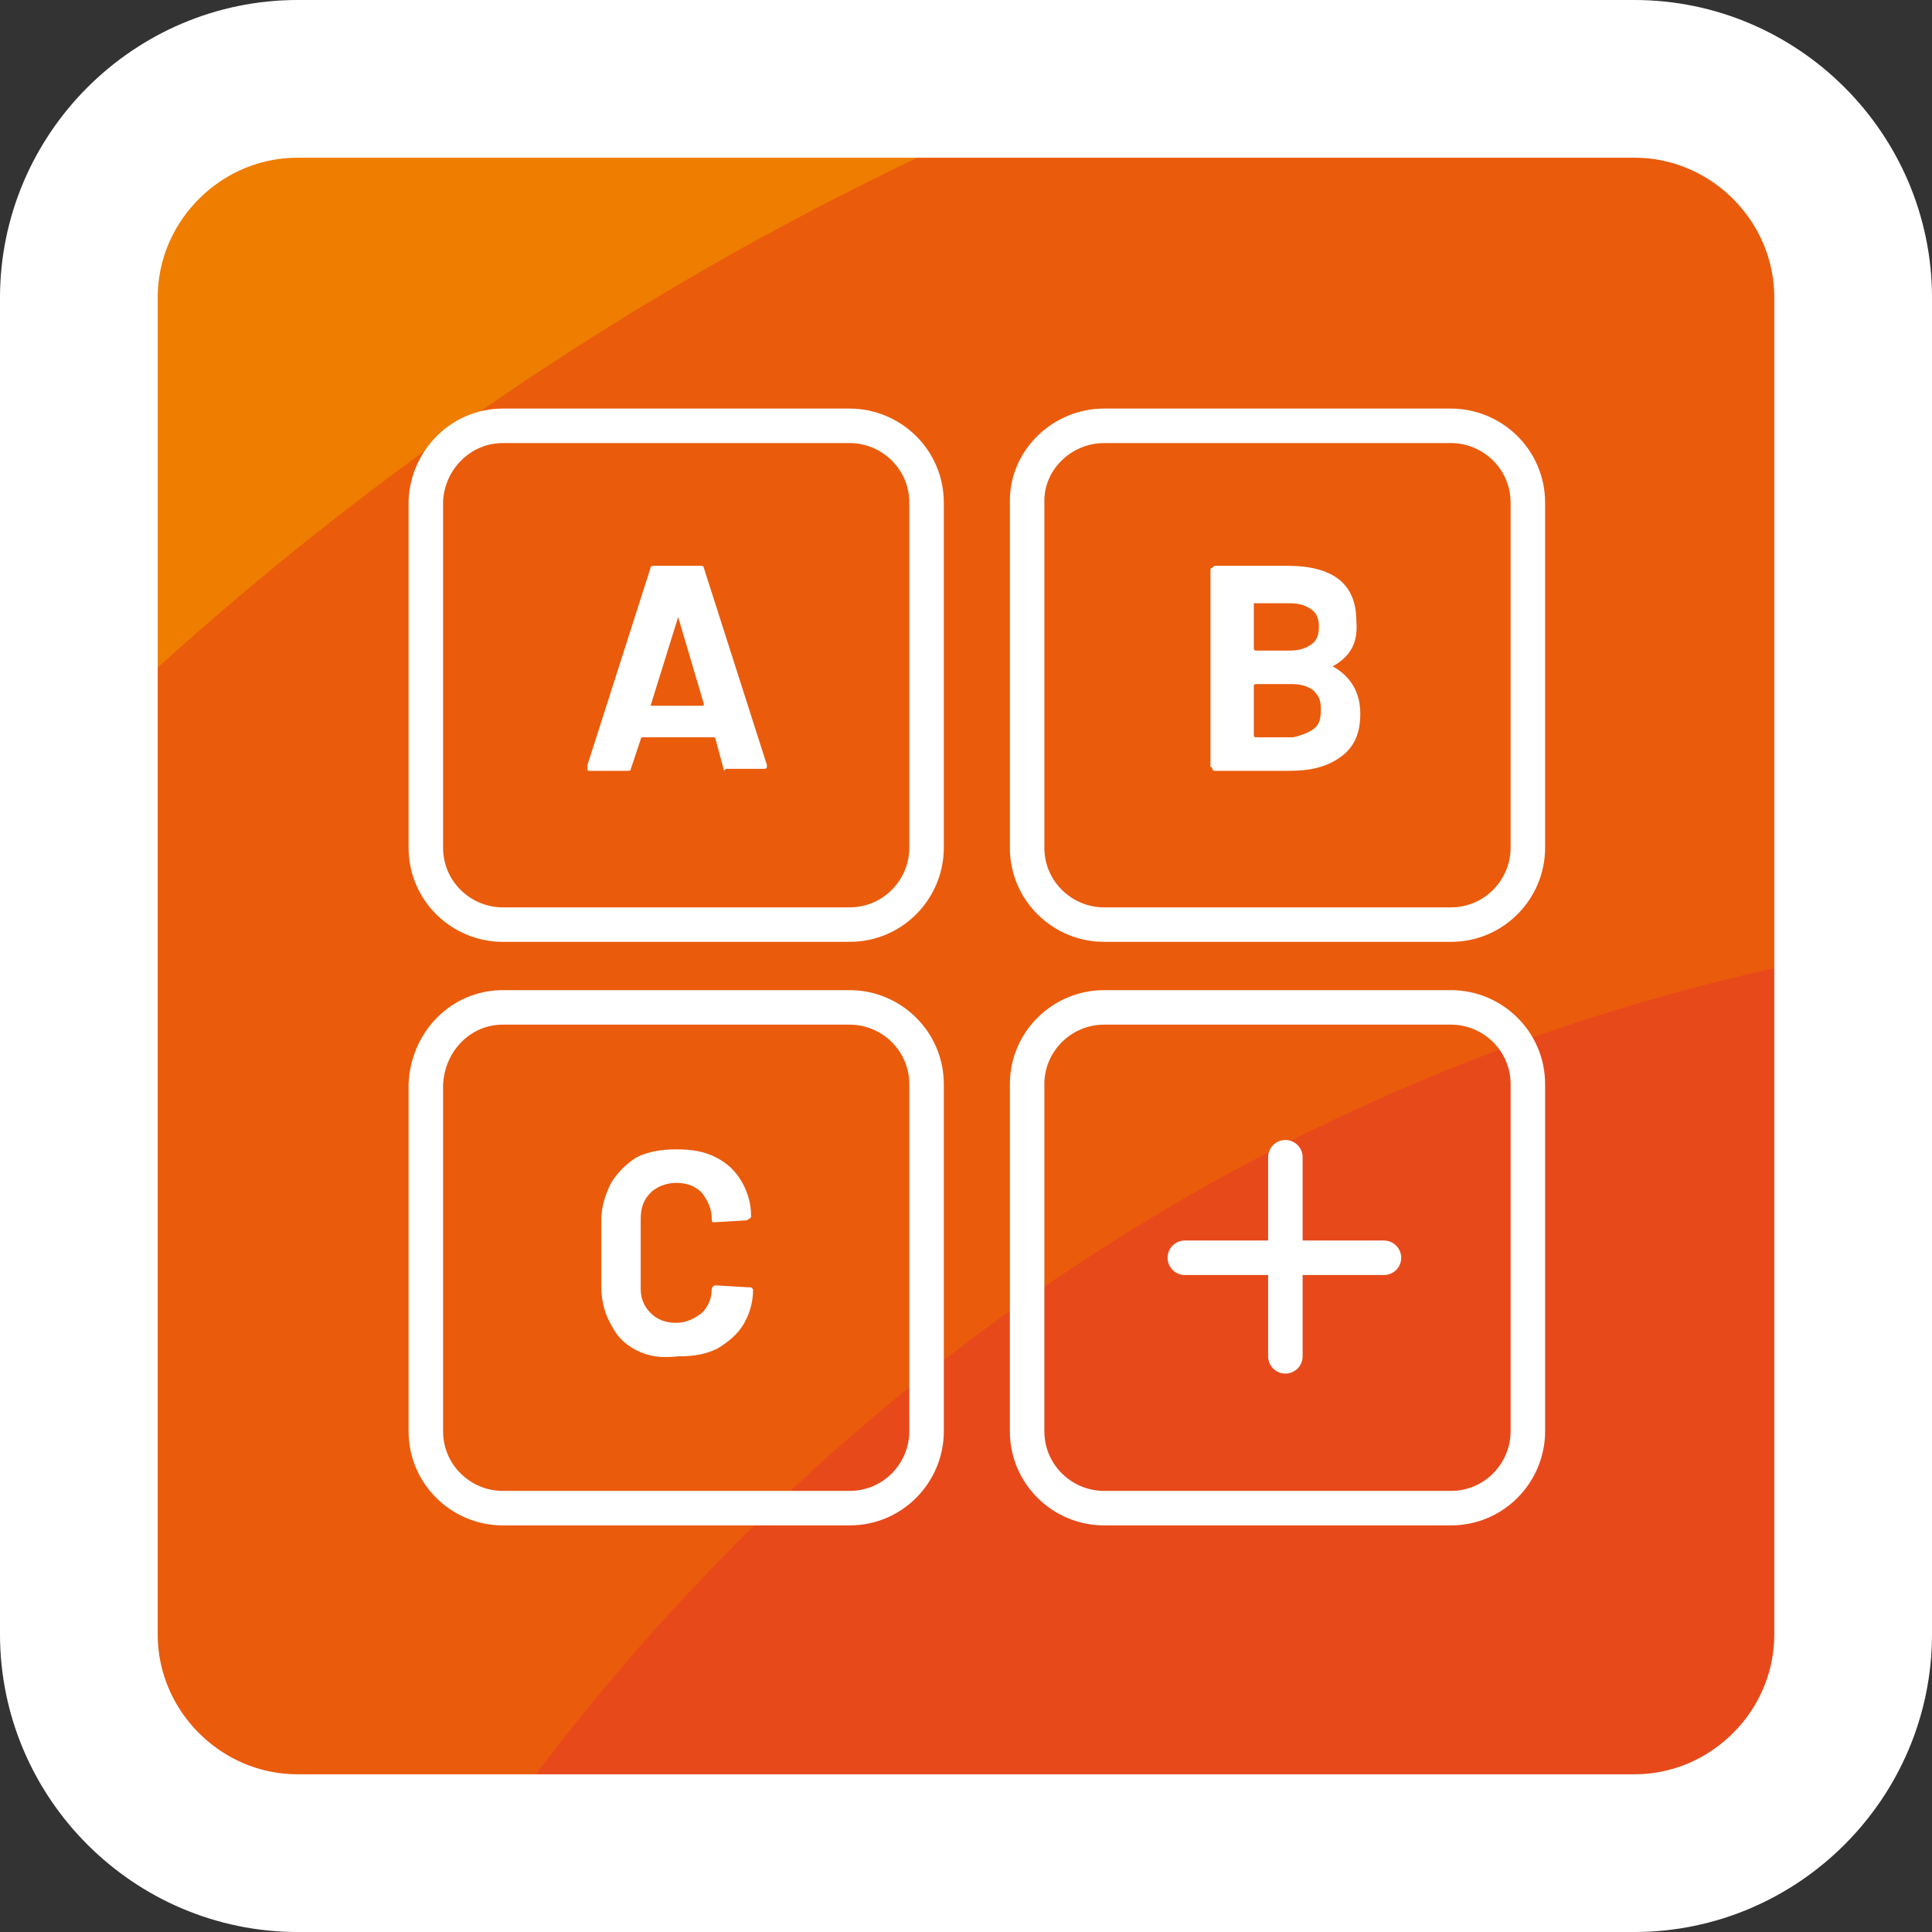
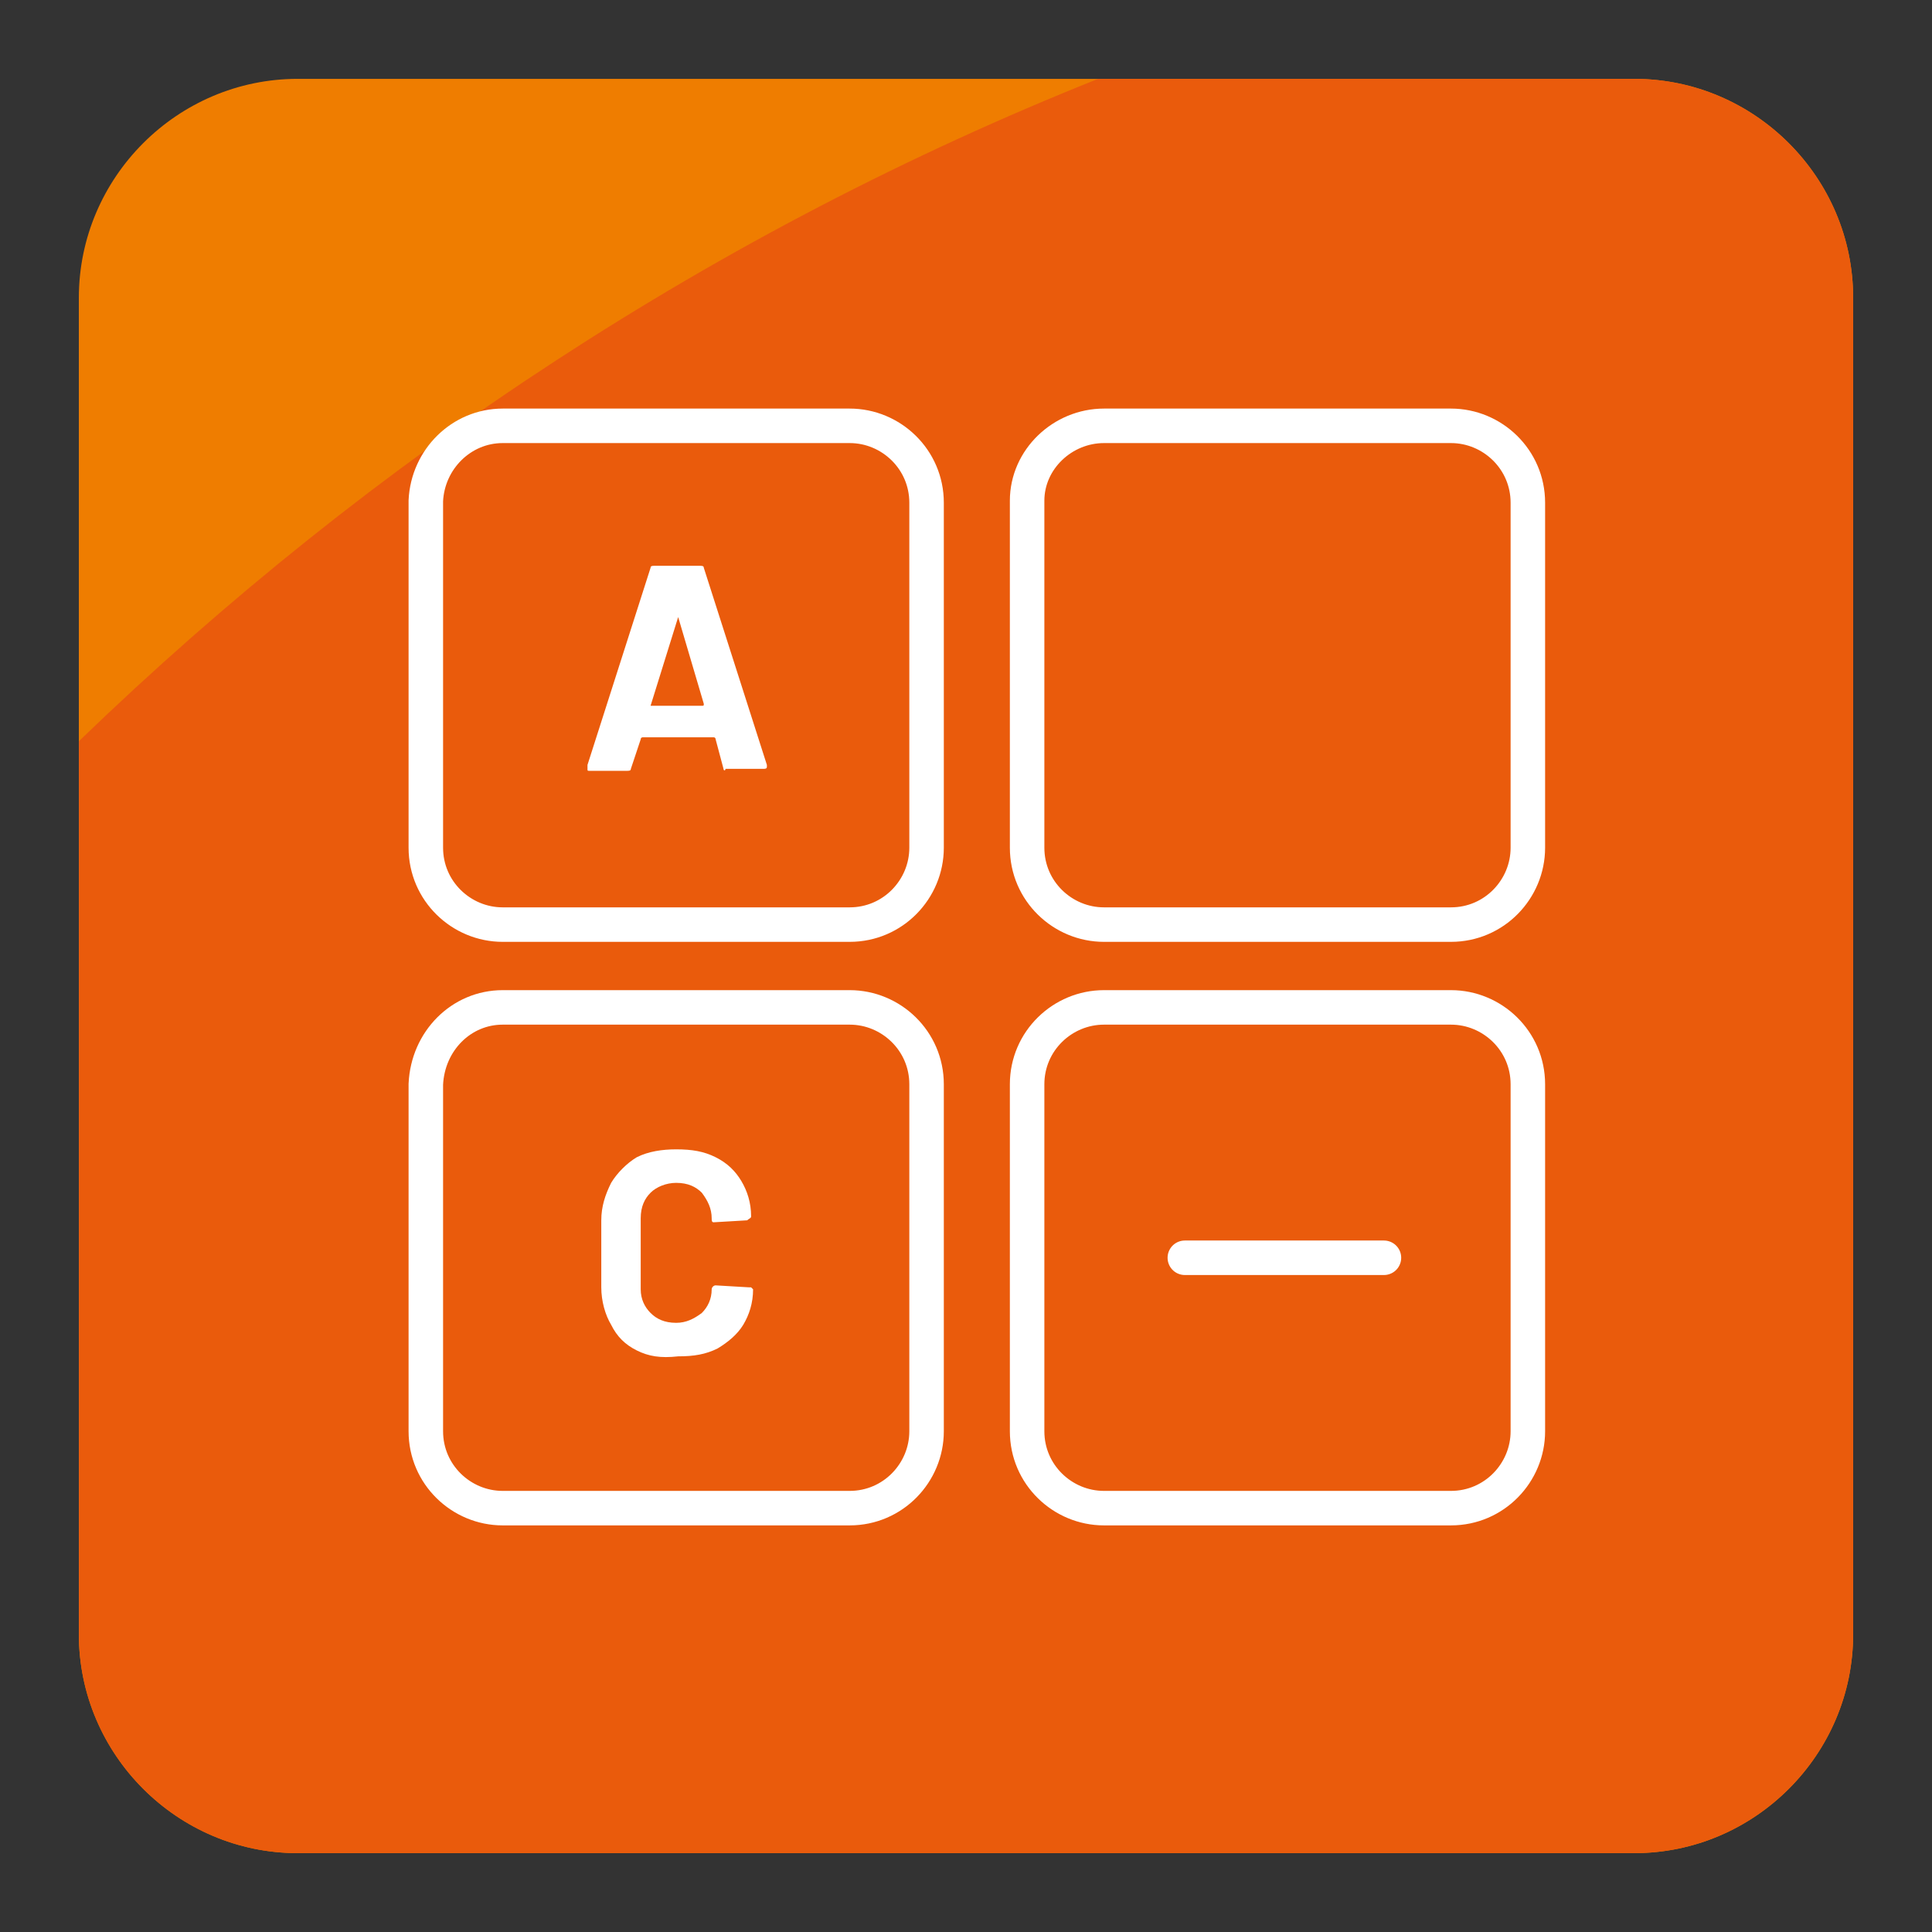
<svg xmlns="http://www.w3.org/2000/svg" version="1.1" x="0px" y="0px" viewBox="0 0 98 98" style="enable-background:new 0 0 98 98;" xml:space="preserve">
  <rect x="0" y="0" width="98" height="98" fill="#333333" stroke="none" />
  <style type="text/css">
	.st0{fill:#EF7D00;}
	.st1{fill:#EA5B0C;}
	.st2{fill:#E8491B;}
	.st3{fill:none;stroke:#FFFFFF;stroke-width:8;stroke-miterlimit:10;}
	.st4{display:none;fill:none;stroke:#FFFFFF;stroke-width:1.75;stroke-linecap:round;stroke-linejoin:round;stroke-miterlimit:10;}
	.st5{fill:none;stroke:#FFFFFF;stroke-width:1.75;stroke-linecap:round;stroke-miterlimit:10;}
	.st6{fill:#FFFFFF;}
	.st7{fill:none;stroke:#FFFFFF;stroke-width:1.75;stroke-miterlimit:10;}
	.st8{fill:none;stroke:#FFFFFF;stroke-width:1.75;stroke-linecap:round;stroke-linejoin:round;stroke-miterlimit:10;}
	.st9{fill:none;stroke:#FFFFFF;stroke-width:2.09;stroke-linecap:round;stroke-linejoin:round;stroke-miterlimit:10;}
	.st10{fill:none;stroke:#FFFFFF;stroke-width:1.75;stroke-linecap:round;stroke-miterlimit:10;stroke-dasharray:5.048,5.048;}
	.st11{fill:none;stroke:#FFFFFF;stroke-width:1.75;stroke-linecap:round;stroke-miterlimit:10;stroke-dasharray:5.008,5.008;}
	.st12{fill-rule:evenodd;clip-rule:evenodd;fill:none;stroke:#FFFFFF;stroke-width:1.75;stroke-miterlimit:10;}
	.st13{fill-rule:evenodd;clip-rule:evenodd;fill:none;}
</style>
  <g id="hg">
    <g>
      <path class="st0" d="M82.9,4H15.1C9,4,4,9,4,15.1v67.8C4,89,9,94,15.1,94h67.8C89,94,94,89,94,82.9V15.1C94,9,89,4,82.9,4z" />
      <path class="st1" d="M4,82.9C4,89,9,94,15.1,94h67.8C89,94,94,89,94,82.9V15.1C94,9,89,4,82.9,4H55.7C36.4,11.7,18.9,23.2,4,37.6    V82.9z" />
-       <path class="st2" d="M24.3,94h58.7C89,94,94,89,94,82.9V48.3C65.4,53.5,40.6,70.3,24.3,94z" />
-       <path class="st3" d="M82.9,94H15.1C9,94,4,89,4,82.9V15.1C4,9,9,4,15.1,4h67.8C89,4,94,9,94,15.1v67.8C94,89,89,94,82.9,94z" />
    </g>
  </g>
  <g id="Ebene_1">
    <path class="st7" d="M56,51.1h17.6c2.1,0,3.9,1.7,3.9,3.9v17.6c0,2.1-1.7,3.9-3.9,3.9H56c-2.1,0-3.9-1.7-3.9-3.9V55   C52.1,52.8,53.9,51.1,56,51.1z" />
    <path class="st7" d="M56,21.6h17.6c2.1,0,3.9,1.7,3.9,3.9V43c0,2.1-1.7,3.9-3.9,3.9H56c-2.1,0-3.9-1.7-3.9-3.9V25.4   C52.1,23.3,53.9,21.6,56,21.6z" />
    <path class="st7" d="M25.5,51.1h17.6c2.1,0,3.9,1.7,3.9,3.9v17.6c0,2.1-1.7,3.9-3.9,3.9H25.5c-2.1,0-3.9-1.7-3.9-3.9V55   C21.7,52.8,23.4,51.1,25.5,51.1z" />
    <path class="st7" d="M25.5,21.6h17.6c2.1,0,3.9,1.7,3.9,3.9V43c0,2.1-1.7,3.9-3.9,3.9H25.5c-2.1,0-3.9-1.7-3.9-3.9V25.4   C21.7,23.3,23.4,21.6,25.5,21.6z" />
-     <line class="st5" x1="65.2" y1="58.7" x2="65.2" y2="68.8" />
    <line class="st5" x1="60.1" y1="63.8" x2="70.2" y2="63.8" />
    <g>
      <path class="st6" d="M36.7,39l-0.4-1.5c0,0,0-0.1-0.1-0.1h-3.6c0,0-0.1,0-0.1,0.1L32,39c0,0.1-0.1,0.1-0.2,0.1h-1.9    c-0.1,0-0.1,0-0.1-0.1s0-0.1,0-0.2l3.2-10c0-0.1,0.1-0.1,0.2-0.1h2.3c0.1,0,0.2,0,0.2,0.1l3.2,10c0,0,0,0,0,0.1    c0,0.1-0.1,0.1-0.2,0.1h-1.9C36.8,39.1,36.7,39.1,36.7,39z M33,35.8h2.6c0.1,0,0.1,0,0.1-0.1l-1.3-4.4c0,0,0-0.1,0-0.1    c0,0,0,0,0,0.1L33,35.8C32.9,35.8,33,35.8,33,35.8z" />
    </g>
    <g>
-       <path class="st6" d="M67.6,33.8c0.9,0.5,1.4,1.3,1.4,2.4c0,1-0.3,1.7-1,2.2c-0.7,0.5-1.5,0.7-2.6,0.7h-3.8c0,0-0.1,0-0.1-0.1    s-0.1-0.1-0.1-0.1v-10c0,0,0-0.1,0.1-0.1c0,0,0.1-0.1,0.1-0.1h3.7c2.3,0,3.5,0.9,3.5,2.8C68.9,32.6,68.5,33.3,67.6,33.8    C67.6,33.7,67.6,33.8,67.6,33.8z M63.6,30.6v2.3c0,0,0,0.1,0.1,0.1h1.7c0.5,0,0.8-0.1,1.1-0.3c0.3-0.2,0.4-0.5,0.4-0.9    c0-0.4-0.1-0.7-0.4-0.9c-0.3-0.2-0.6-0.3-1.1-0.3L63.6,30.6C63.6,30.6,63.6,30.6,63.6,30.6z M66.6,37c0.3-0.2,0.4-0.5,0.4-1    s-0.1-0.7-0.4-1c-0.3-0.2-0.6-0.3-1.1-0.3h-1.8c0,0-0.1,0-0.1,0.1v2.5c0,0,0,0.1,0.1,0.1h1.9C66,37.3,66.3,37.2,66.6,37z" />
-     </g>
+       </g>
    <g>
      <path class="st6" d="M32.3,68.5c-0.6-0.3-1-0.7-1.3-1.3c-0.3-0.5-0.5-1.2-0.5-1.9v-3.4c0-0.7,0.2-1.3,0.5-1.9    c0.3-0.5,0.8-1,1.3-1.3c0.6-0.3,1.3-0.4,2-0.4c0.8,0,1.4,0.1,2,0.4c0.6,0.3,1,0.7,1.3,1.2c0.3,0.5,0.5,1.1,0.5,1.8    c0,0.1-0.1,0.1-0.2,0.2L36.2,62h0c-0.1,0-0.1-0.1-0.1-0.2c0-0.5-0.2-0.9-0.5-1.3c-0.3-0.3-0.7-0.5-1.3-0.5c-0.5,0-1,0.2-1.3,0.5    c-0.3,0.3-0.5,0.7-0.5,1.3v3.6c0,0.5,0.2,0.9,0.5,1.2c0.3,0.3,0.7,0.5,1.3,0.5c0.5,0,0.9-0.2,1.3-0.5c0.3-0.3,0.5-0.7,0.5-1.2    c0-0.1,0.1-0.2,0.2-0.2l1.7,0.1c0,0,0.1,0,0.1,0c0,0,0.1,0.1,0.1,0.1c0,0.7-0.2,1.3-0.5,1.8c-0.3,0.5-0.8,0.9-1.3,1.2    c-0.6,0.3-1.2,0.4-2,0.4C33.5,68.9,32.9,68.8,32.3,68.5z" />
    </g>
  </g>
  <g id="Ebene_3">
</g>
</svg>